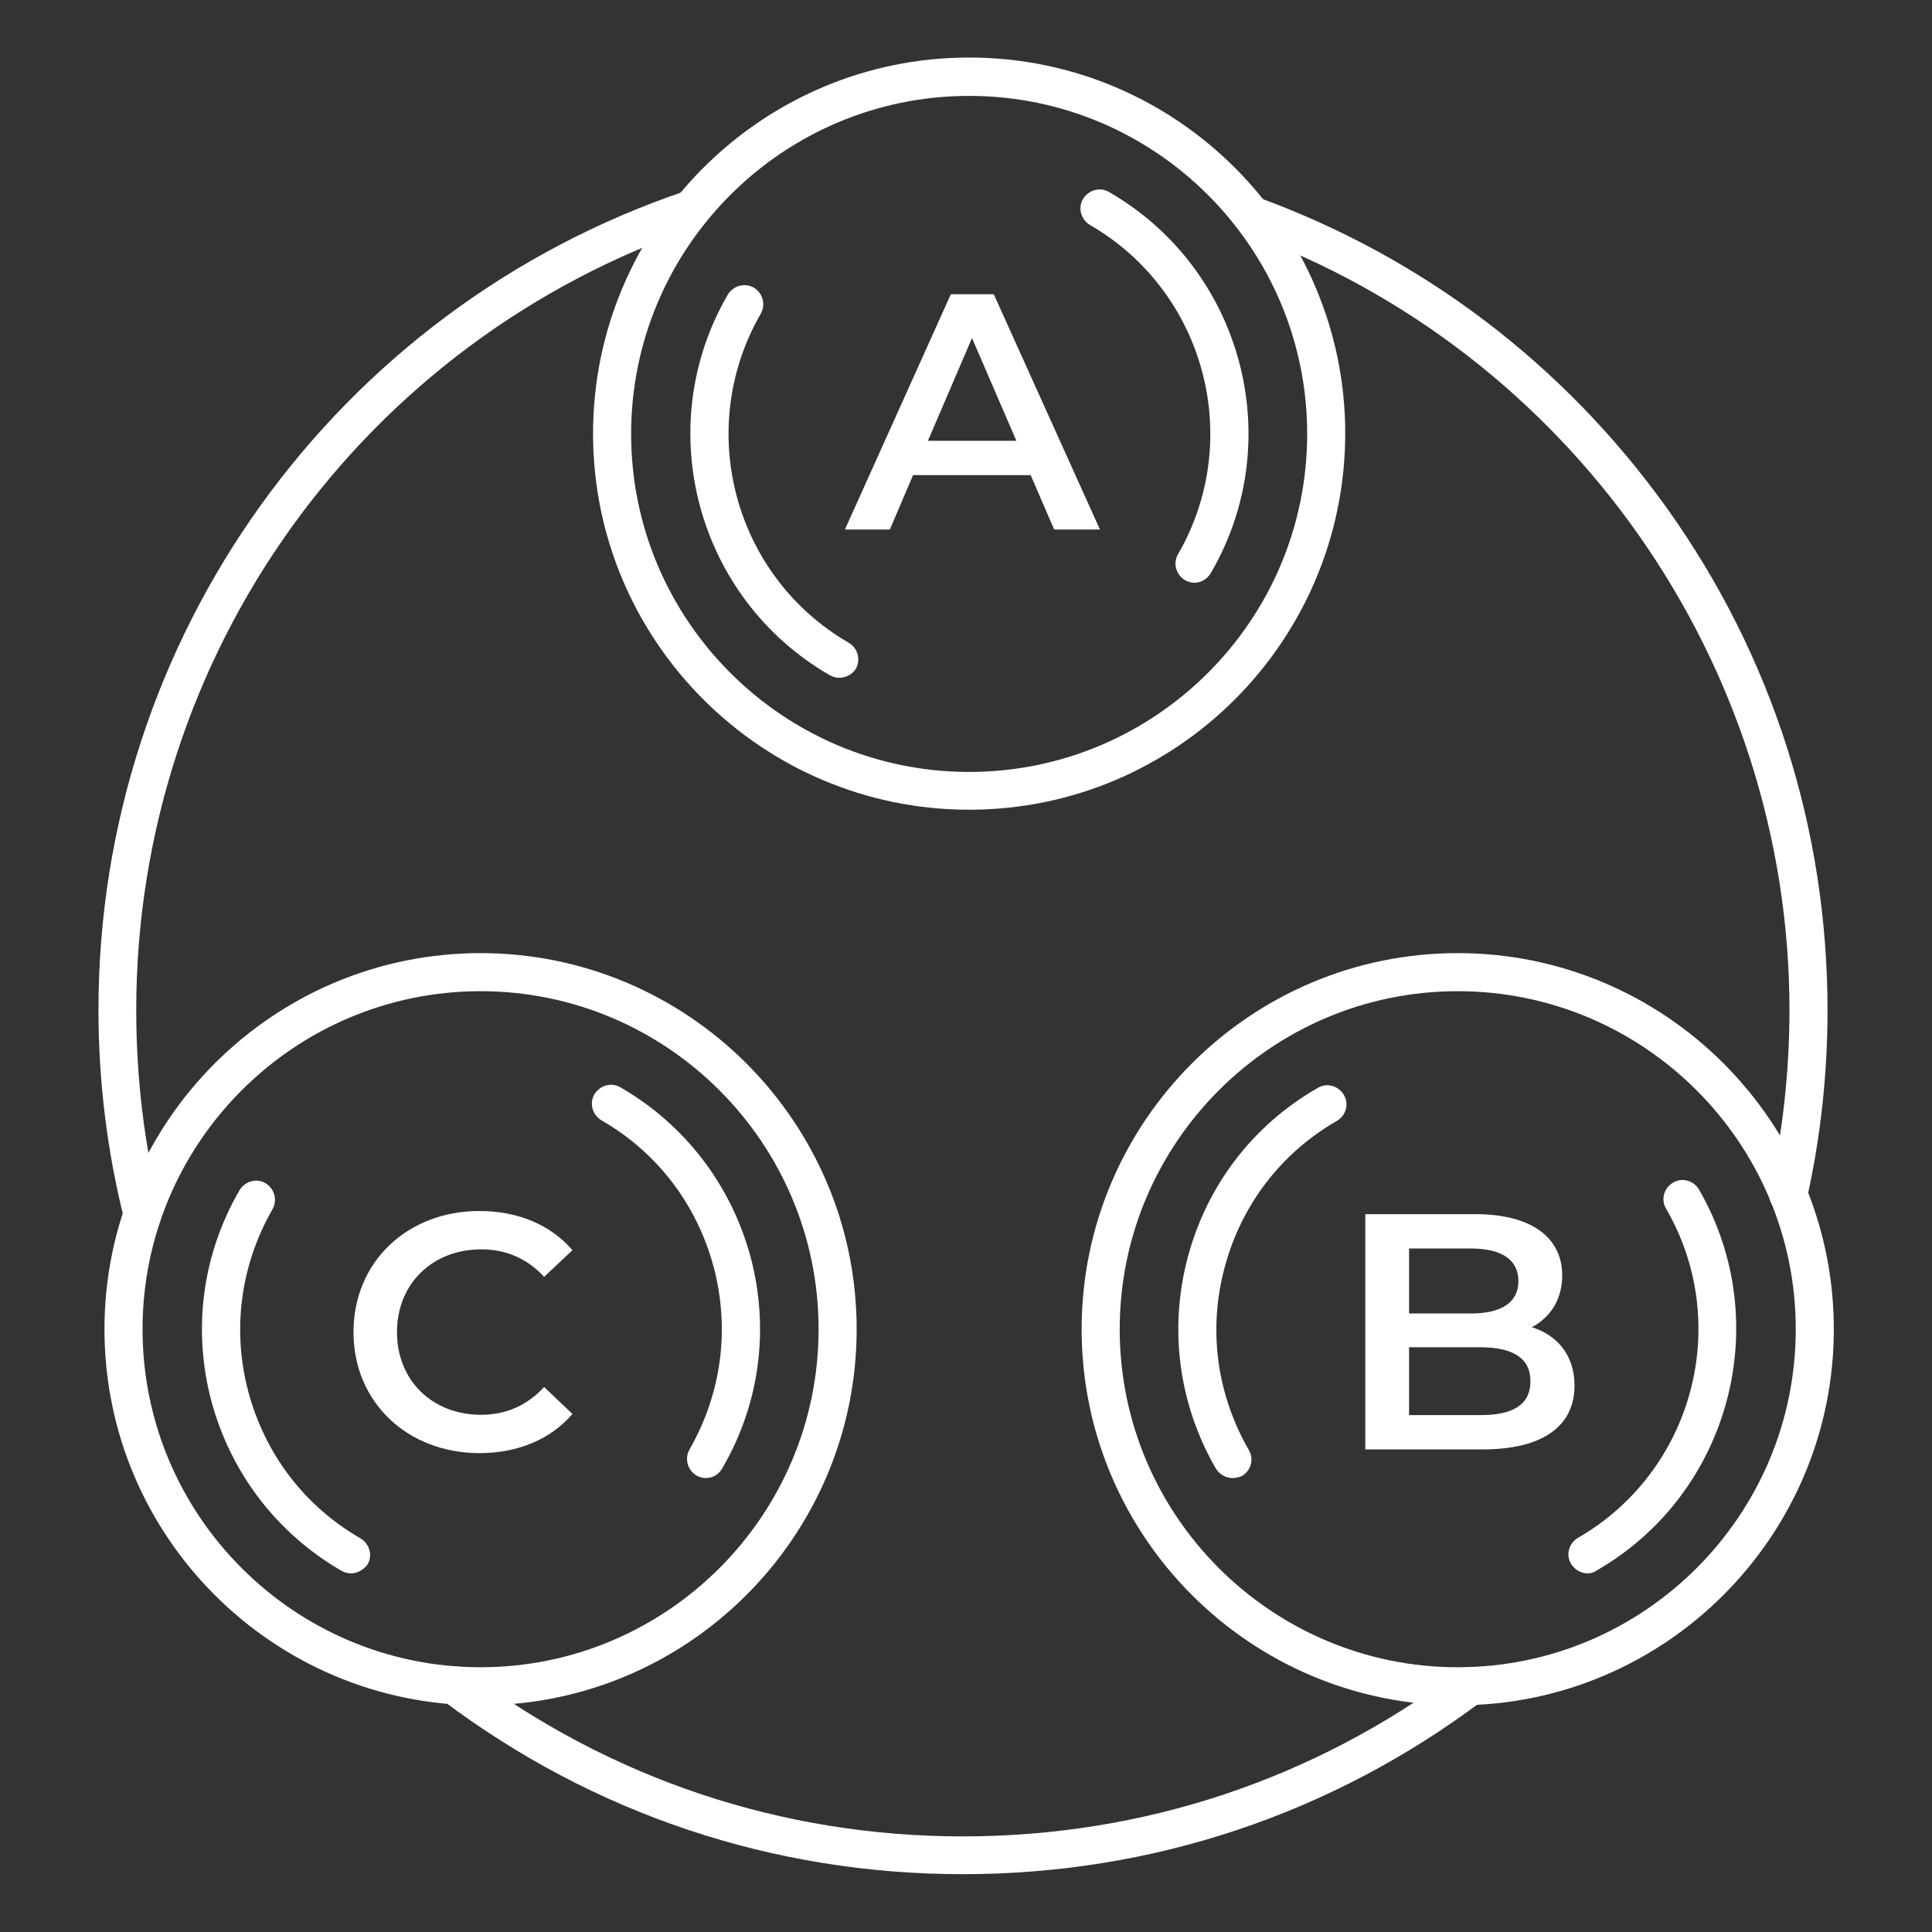
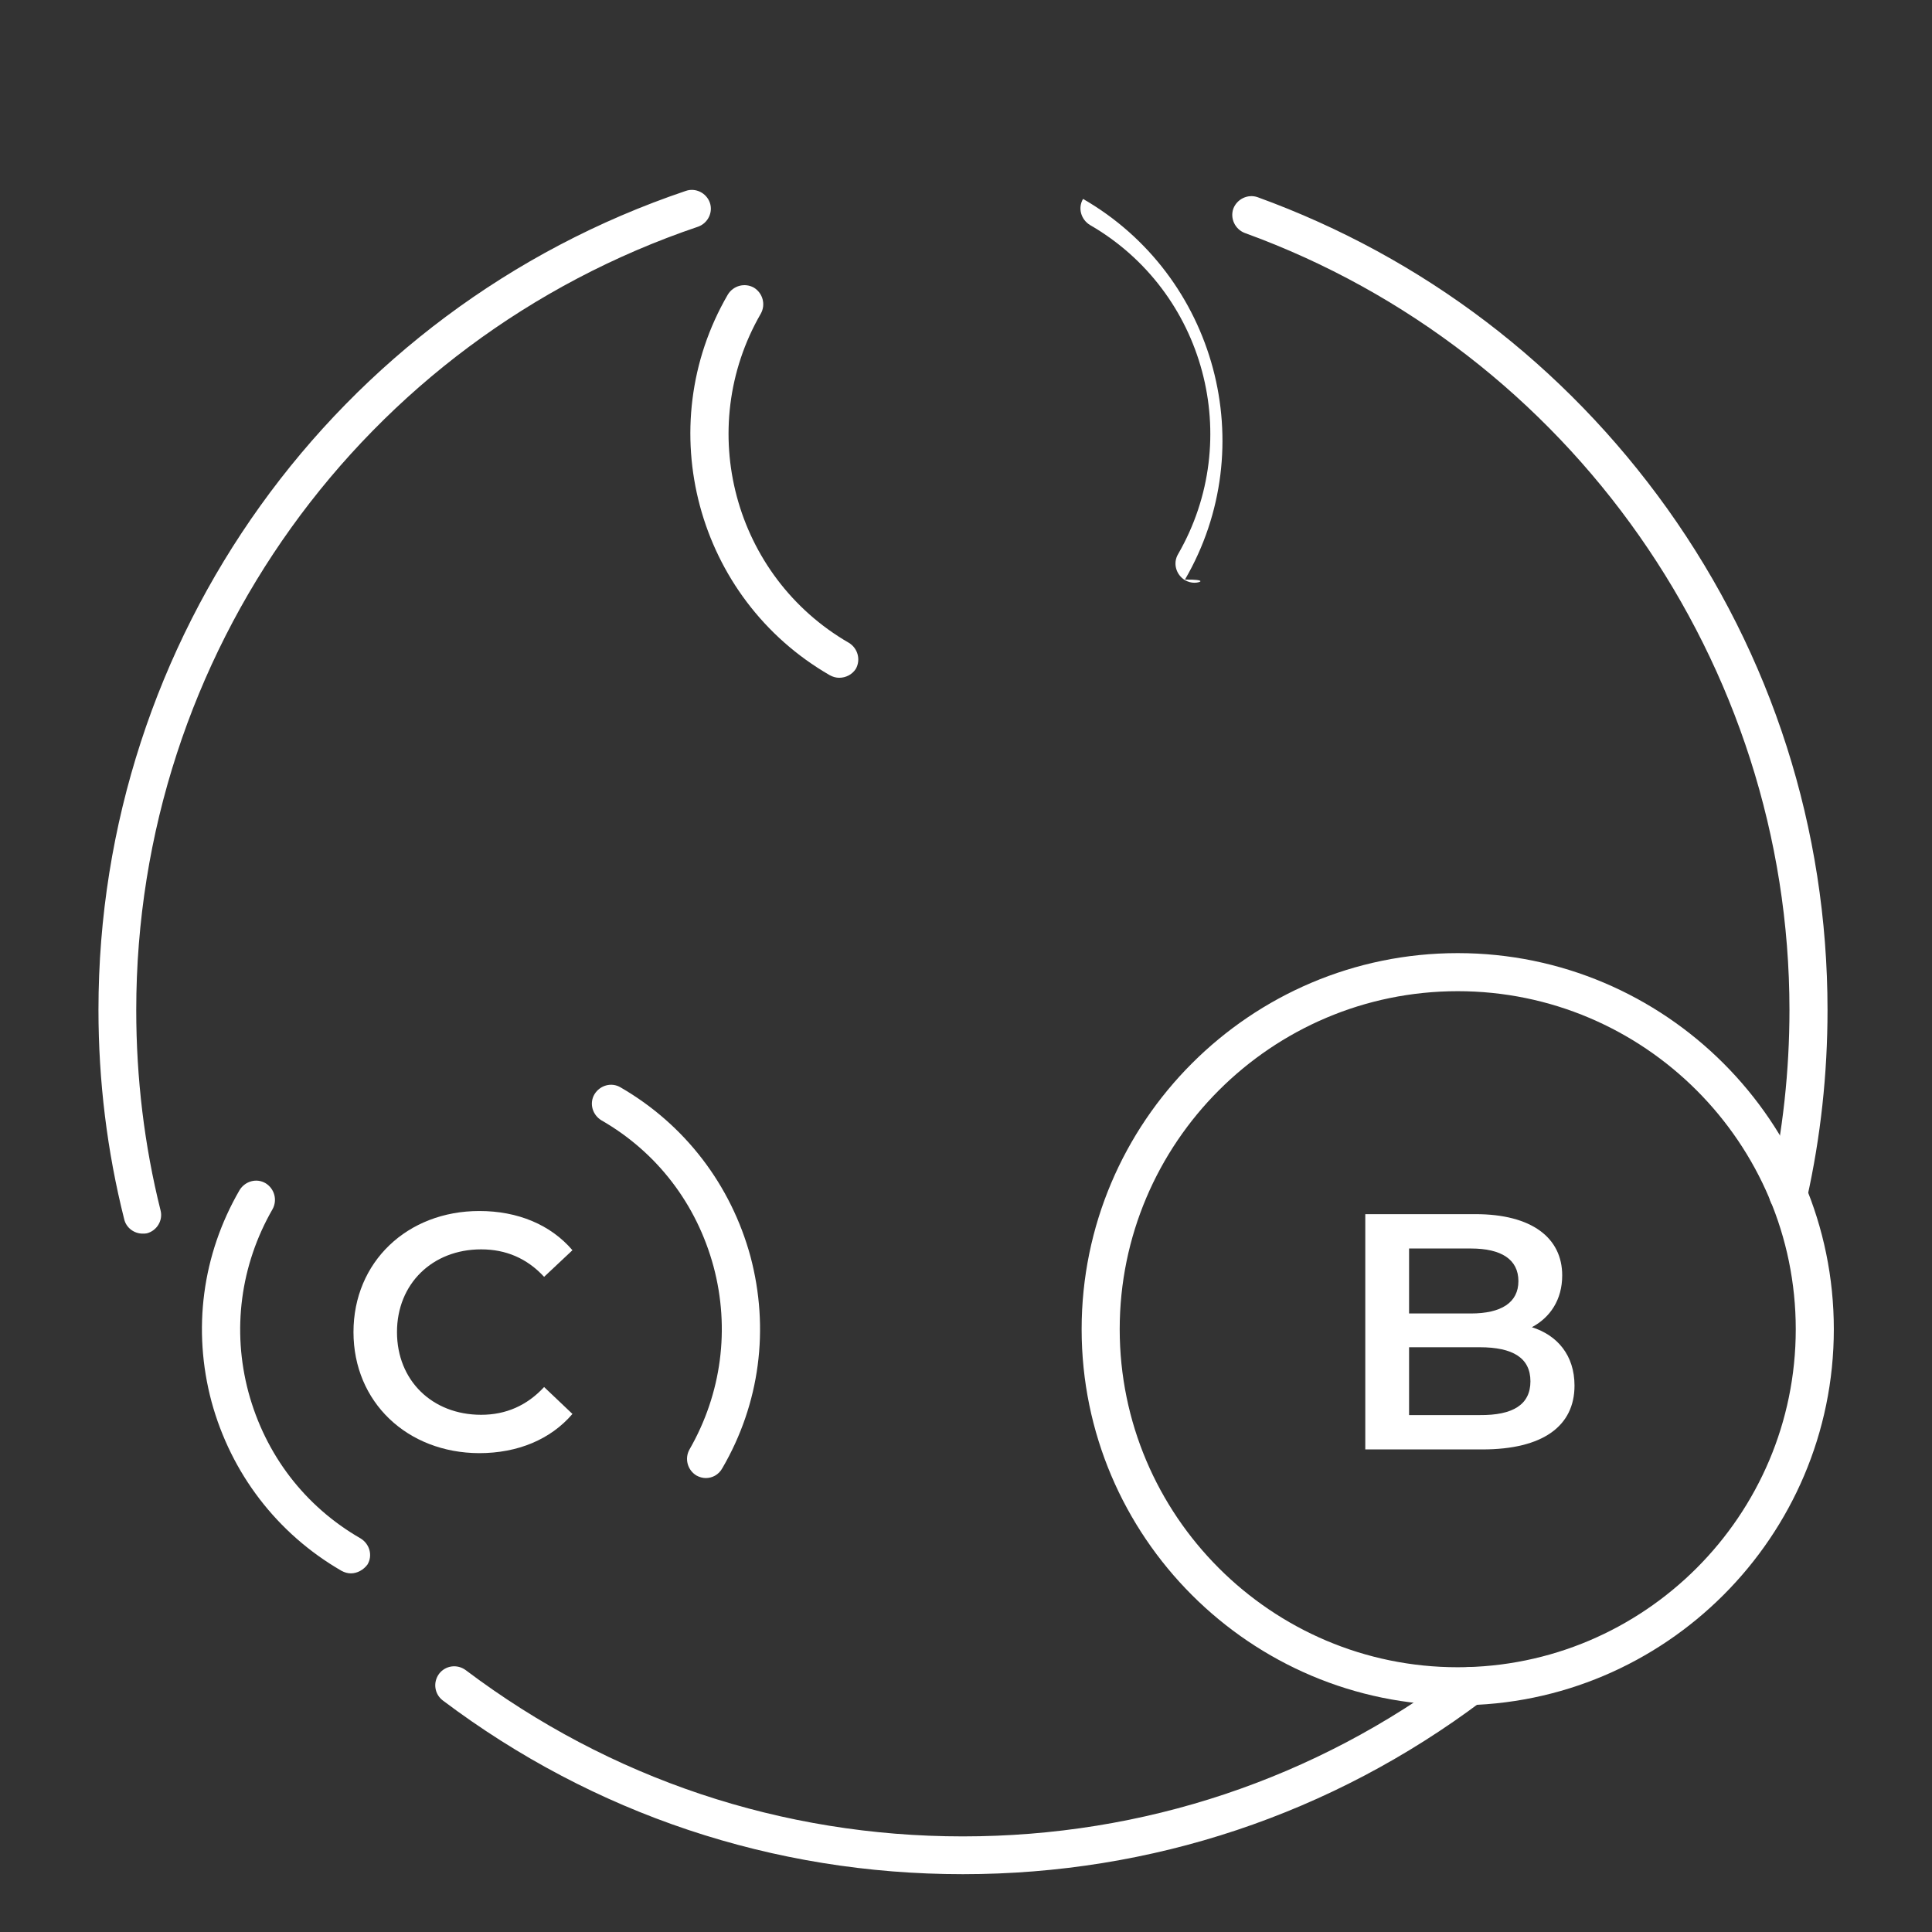
<svg xmlns="http://www.w3.org/2000/svg" id="Layer_1" x="0px" y="0px" viewBox="0 0 675 675" style="enable-background:new 0 0 675 675;" xml:space="preserve">
  <rect x="0" y="0" width="675" height="675" fill="#333333" stroke="none" />
  <style type="text/css">	.st0{fill-rule:evenodd;clip-rule:evenodd;fill:#FFFFFF;}	.st1{fill:#FFFFFF;}</style>
  <g>
    <g>
      <g>
        <g>
-           <path id="_489819160" class="st0" d="M338.6,282.9c-72.4,0-131.4-58.9-131.4-131.4c0-72.4,58.9-131.4,131.4-131.4      S470,79.1,470,151.5C469.9,224,411,282.9,338.6,282.9z M338.6,33.5c-65.1,0-118.1,53-118.1,118.1s53,118.1,118.1,118.1      c65.1,0,118.1-53,118.1-118.1S403.7,33.5,338.6,33.5z" />
-         </g>
+           </g>
        <g>
-           <path id="_489819496" class="st0" d="M167.9,595.8c-72.4,0-131.4-58.9-131.4-131.4c0-72.4,58.9-131.4,131.4-131.4      c72.4,0,131.4,58.9,131.4,131.4C299.3,536.8,240.4,595.8,167.9,595.8z M167.9,346.3c-65.1,0-118.1,53-118.1,118.1      s53,118.1,118.1,118.1c65.1,0,118.1-53,118.1-118.1S233,346.3,167.9,346.3z" />
-         </g>
+           </g>
        <g>
          <path id="_489818920" class="st0" d="M509.3,595.8c-72.4,0-131.4-58.9-131.4-131.4c0-72.4,58.9-131.4,131.4-131.4      c72.4,0,131.4,58.9,131.4,131.4C640.7,536.8,581.7,595.8,509.3,595.8z M509.3,346.3c-65.1,0-118.1,53-118.1,118.1      s53,118.1,118.1,118.1s118.1-53,118.1-118.1S574.4,346.3,509.3,346.3z" />
        </g>
        <g>
          <path id="_489819256" class="st0" d="M336.4,654.8c-66.2,0-129-21-181.7-60.7c-2.9-2.2-3.5-6.3-1.3-9.3c2.2-2.9,6.3-3.5,9.3-1.3      c50.4,38,110.5,58.1,173.7,58.1c63.1,0,123.1-20,173.4-57.9c2.9-2.1,7-1.6,9.3,1.3c2.1,2.9,1.6,7-1.3,9.3      C465.1,633.9,402.4,654.8,336.4,654.8L336.4,654.8z M49.8,431c-2.9,0-5.7-2-6.4-5c-6-23.8-9-48.4-9-73.2      c0-129.6,82.5-244.7,205.2-286.1c3.4-1.2,7.2,0.7,8.4,4.1c1.2,3.4-0.7,7.2-4.1,8.4C126.5,118.9,47.6,228.8,47.6,352.9      c0,23.7,2.8,47.2,8.5,70c0.9,3.5-1.3,7.1-4.8,8C50.8,431,50.3,431,49.8,431L49.8,431z M624.8,423.9c-0.5,0-1-0.1-1.5-0.2      c-3.6-0.8-5.9-4.3-5-7.9c4.6-20.5,6.9-41.8,6.9-62.9c0-121.1-76.5-230.2-190.3-271.5c-3.4-1.3-5.2-5.1-4-8.5      c1.3-3.4,5.1-5.2,8.5-4c57.8,21,107.2,58.6,143.1,108.8c36.6,51.3,56,111.9,56,175.2c0,22.3-2.4,44.4-7.2,65.9      C630.5,421.8,627.8,423.9,624.8,423.9L624.8,423.9z" />
        </g>
        <g>
-           <path id="_489819304" class="st0" d="M293.2,236.8c-1.1,0-2.2-0.3-3.3-0.9c-46.5-26.8-62.6-86.6-35.6-133      c1.9-3.1,5.9-4.2,9.1-2.4c3.1,1.9,4.2,5.9,2.4,9.1c-23.2,40.2-9.4,91.8,30.8,115c3.1,1.9,4.2,5.9,2.4,9.1      C297.7,235.7,295.5,236.8,293.2,236.8L293.2,236.8z M417.3,203.6c-1.1,0-2.2-0.3-3.3-0.9c-3.1-1.9-4.3-5.9-2.4-9.1      c23.2-40.2,9.4-91.8-30.8-115c-3.1-1.9-4.3-5.9-2.4-9.1c1.9-3.1,5.9-4.3,9.1-2.4c46.5,26.8,62.6,86.6,35.6,133      C421.8,202.4,419.5,203.6,417.3,203.6z" />
+           <path id="_489819304" class="st0" d="M293.2,236.8c-1.1,0-2.2-0.3-3.3-0.9c-46.5-26.8-62.6-86.6-35.6-133      c1.9-3.1,5.9-4.2,9.1-2.4c3.1,1.9,4.2,5.9,2.4,9.1c-23.2,40.2-9.4,91.8,30.8,115c3.1,1.9,4.2,5.9,2.4,9.1      C297.7,235.7,295.5,236.8,293.2,236.8L293.2,236.8z M417.3,203.6c-1.1,0-2.2-0.3-3.3-0.9c-3.1-1.9-4.3-5.9-2.4-9.1      c23.2-40.2,9.4-91.8-30.8-115c-3.1-1.9-4.3-5.9-2.4-9.1c46.5,26.8,62.6,86.6,35.6,133      C421.8,202.4,419.5,203.6,417.3,203.6z" />
        </g>
        <g>
-           <path id="_489818248" class="st0" d="M554.7,549.7c-2.2,0-4.5-1.2-5.8-3.3c-1.9-3.1-0.8-7.2,2.4-9.1      c40.2-23.2,54.1-74.8,30.8-115c-1.9-3.1-0.8-7.2,2.4-9.1c3.1-1.9,7.2-0.8,9.1,2.4c26.8,46.5,10.8,106.2-35.6,133      C556.9,549.4,555.8,549.7,554.7,549.7L554.7,549.7z M430.6,516.4c-2.2,0-4.5-1.2-5.8-3.3c-13-22.5-16.5-48.8-9.8-73.9      c6.7-25.1,22.8-46.2,45.4-59.1c3.1-1.9,7.2-0.8,9.1,2.4c1.9,3.1,0.8,7.2-2.4,9.1c-19.5,11.2-33.4,29.4-39.2,51.1      c-5.9,21.8-2.8,44.4,8.4,63.9c1.9,3.1,0.8,7.2-2.4,9.1C432.9,516.1,431.7,516.4,430.6,516.4L430.6,516.4z" />
-         </g>
+           </g>
        <g>
          <path id="_489818104" class="st0" d="M122.6,549.7c-1.1,0-2.2-0.3-3.3-0.9c-22.5-13-38.6-34.1-45.4-59.1      c-6.7-25.1-3.3-51.3,9.8-73.9c1.9-3.1,5.9-4.3,9.1-2.4c3.1,1.9,4.2,5.9,2.4,9.1c-11.2,19.5-14.2,42.2-8.4,63.9      c5.9,21.8,19.7,39.9,39.2,51.1c3.1,1.9,4.3,5.9,2.4,9.1C127,548.5,124.8,549.7,122.6,549.7L122.6,549.7z M246.6,516.4      c-1.1,0-2.2-0.3-3.3-0.9c-3.1-1.9-4.2-5.9-2.4-9.1c11.2-19.5,14.2-42.2,8.4-63.9c-5.9-21.8-19.7-39.9-39.2-51.1      c-3.1-1.9-4.3-5.9-2.4-9.1c1.9-3.1,5.9-4.3,9.1-2.4c22.5,13,38.6,34.1,45.4,59.1c6.7,25.2,3.3,51.4-9.8,73.9      C251.1,515.3,248.8,516.4,246.6,516.4L246.6,516.4z" />
        </g>
      </g>
    </g>
  </g>
  <g>
-     <path class="st1" d="M360.1,166H319l-8.1,19h-15.7l37-82.2h15l37.1,82.2h-16L360.1,166z M355.1,154l-15.5-35.9L324.2,154H355.1z" />
-   </g>
+     </g>
  <g>
    <path class="st1" d="M550.1,484.1c0,14.1-11,22.3-32.2,22.3H477v-82.2h38.5c19.7,0,30.3,8.3,30.3,21.4c0,8.5-4.2,14.7-10.6,18.1   C544.1,466.5,550.1,473.5,550.1,484.1z M492.3,436.2v22.7h21.6c10.6,0,16.6-3.8,16.6-11.3c0-7.6-6-11.4-16.6-11.4H492.3z    M534.7,482.6c0-8.2-6.2-11.9-17.7-11.9h-24.7v23.7h24.7C528.5,494.5,534.7,490.8,534.7,482.6z" />
  </g>
  <g>
    <path class="st1" d="M123.5,465.4c0-24.5,18.8-42.3,44-42.3c13.4,0,24.9,4.8,32.5,13.7l-9.9,9.3c-6-6.5-13.4-9.6-22-9.6   c-17,0-29.4,12-29.4,28.9s12.3,28.9,29.4,28.9c8.6,0,16-3.2,22-9.7l9.9,9.4c-7.6,8.9-19.1,13.7-32.6,13.7   C142.3,507.6,123.5,489.9,123.5,465.4z" />
  </g>
</svg>